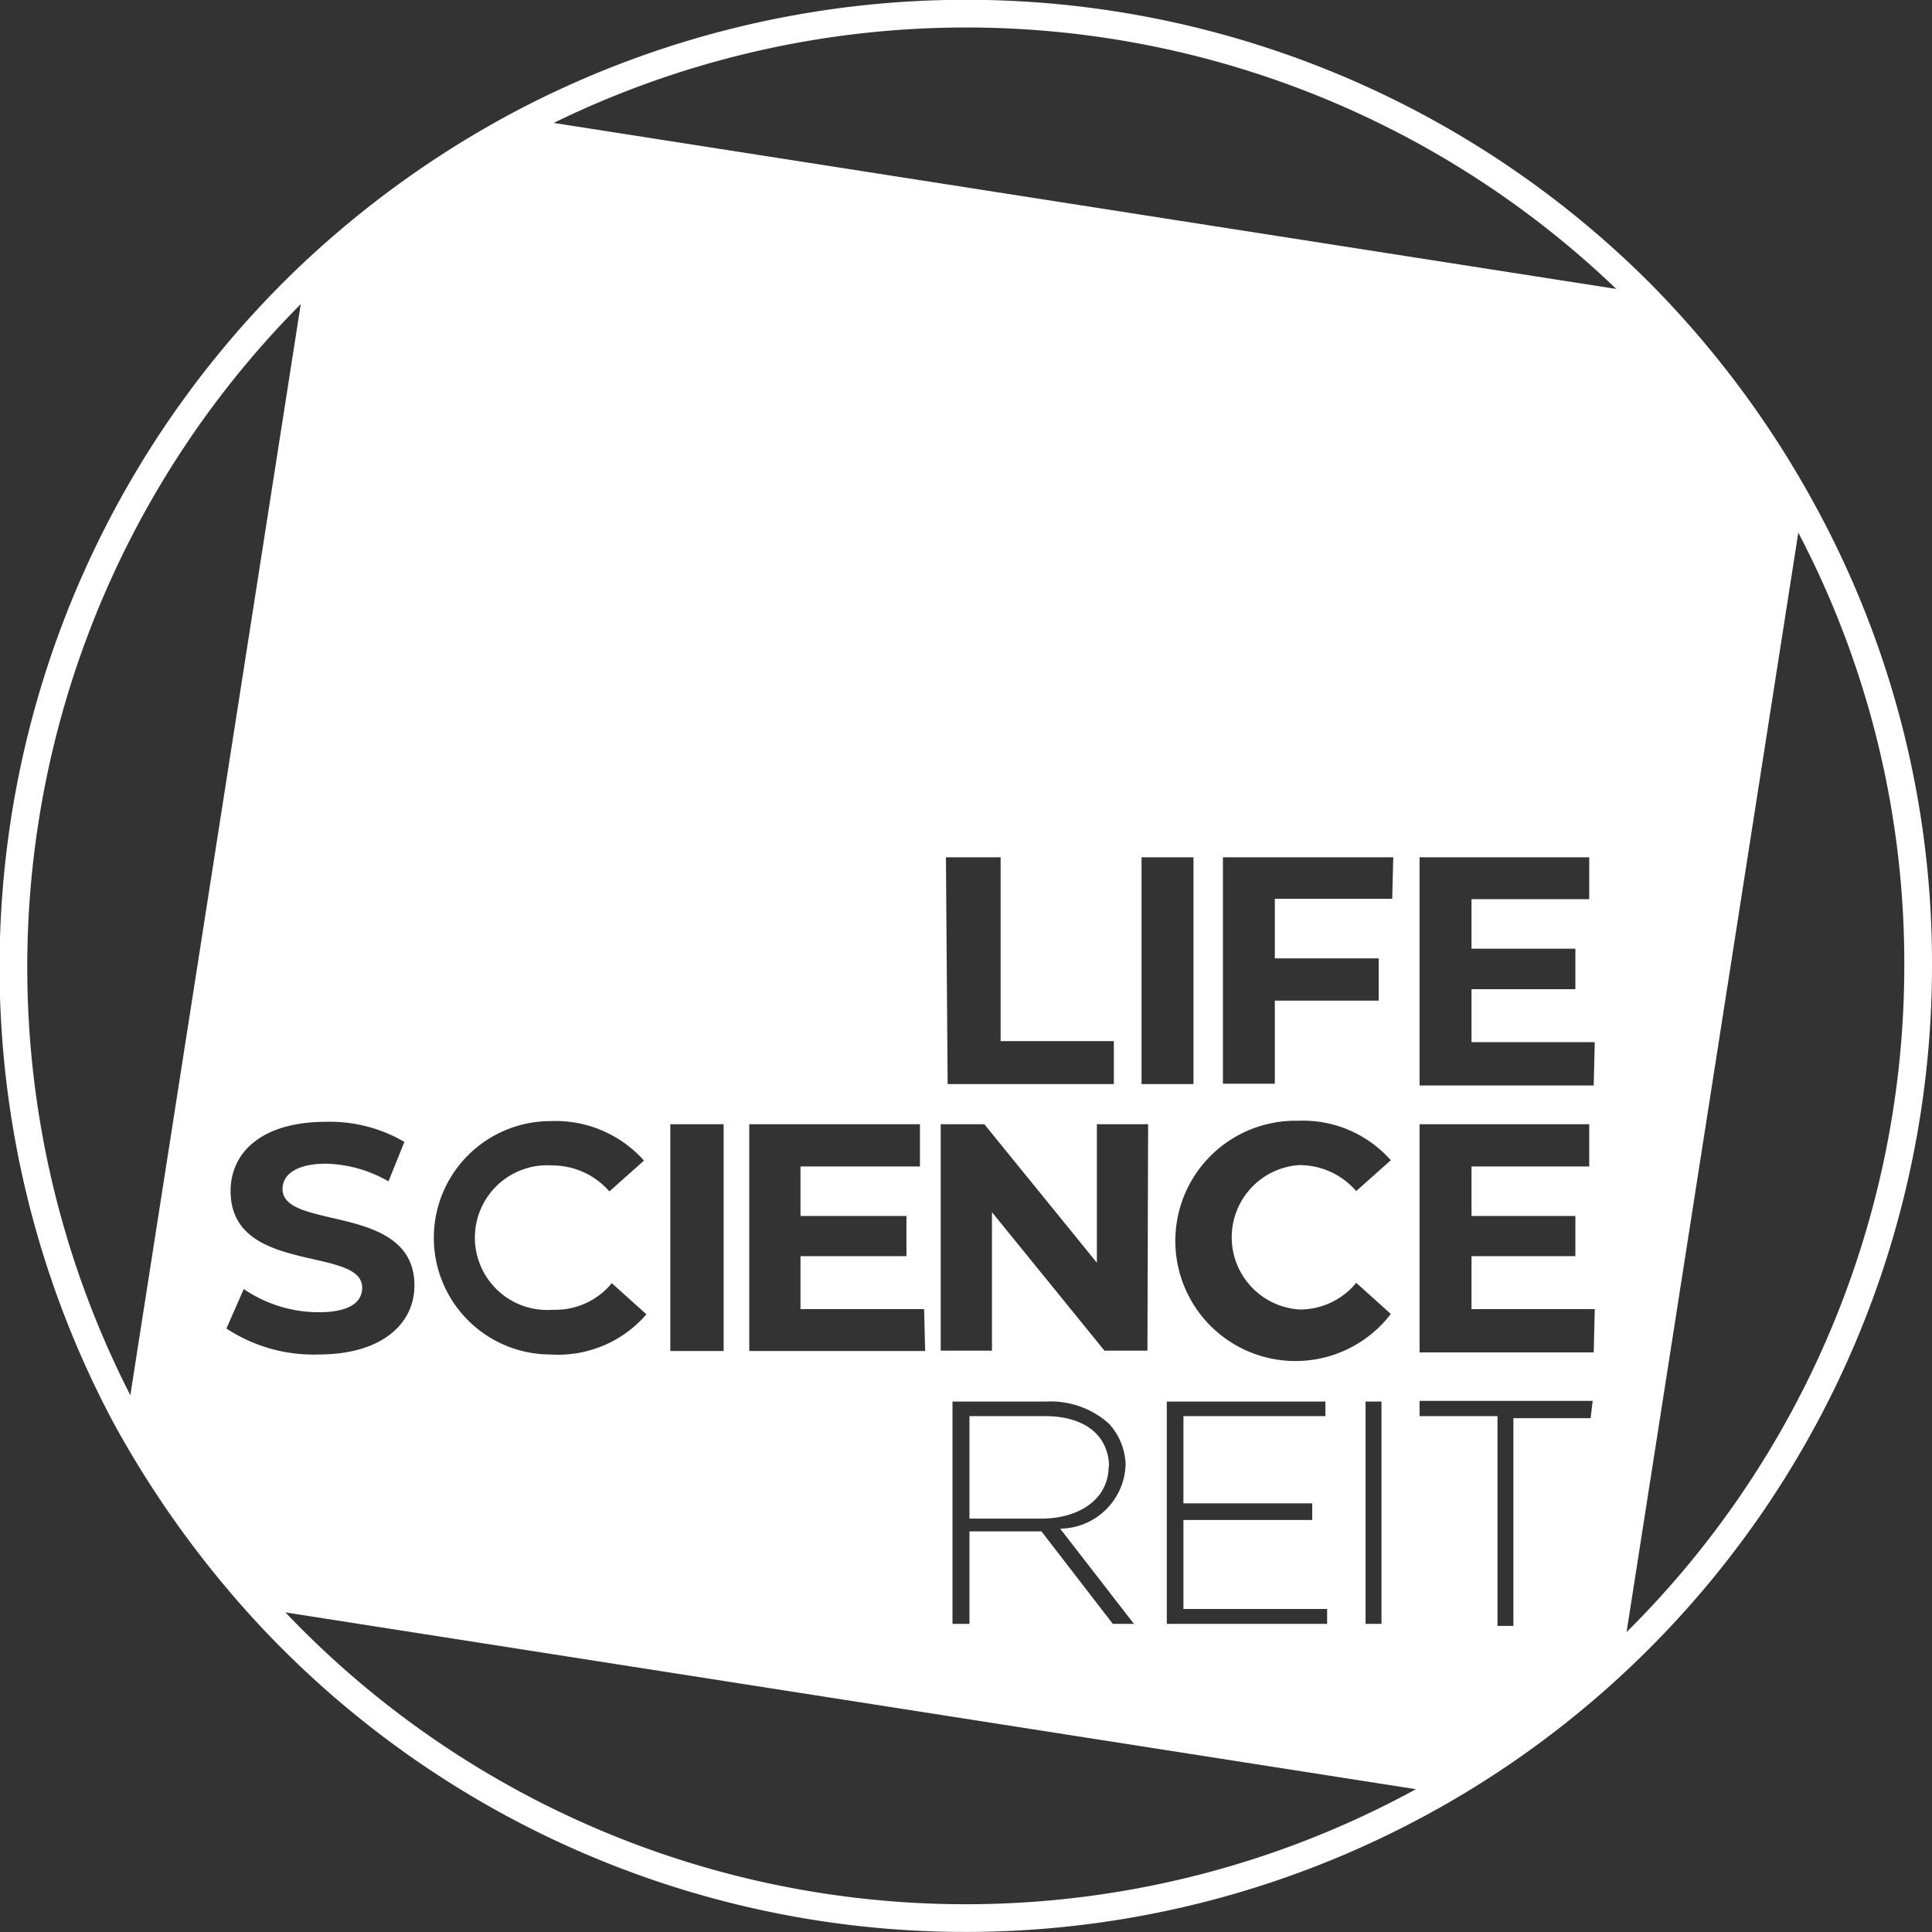
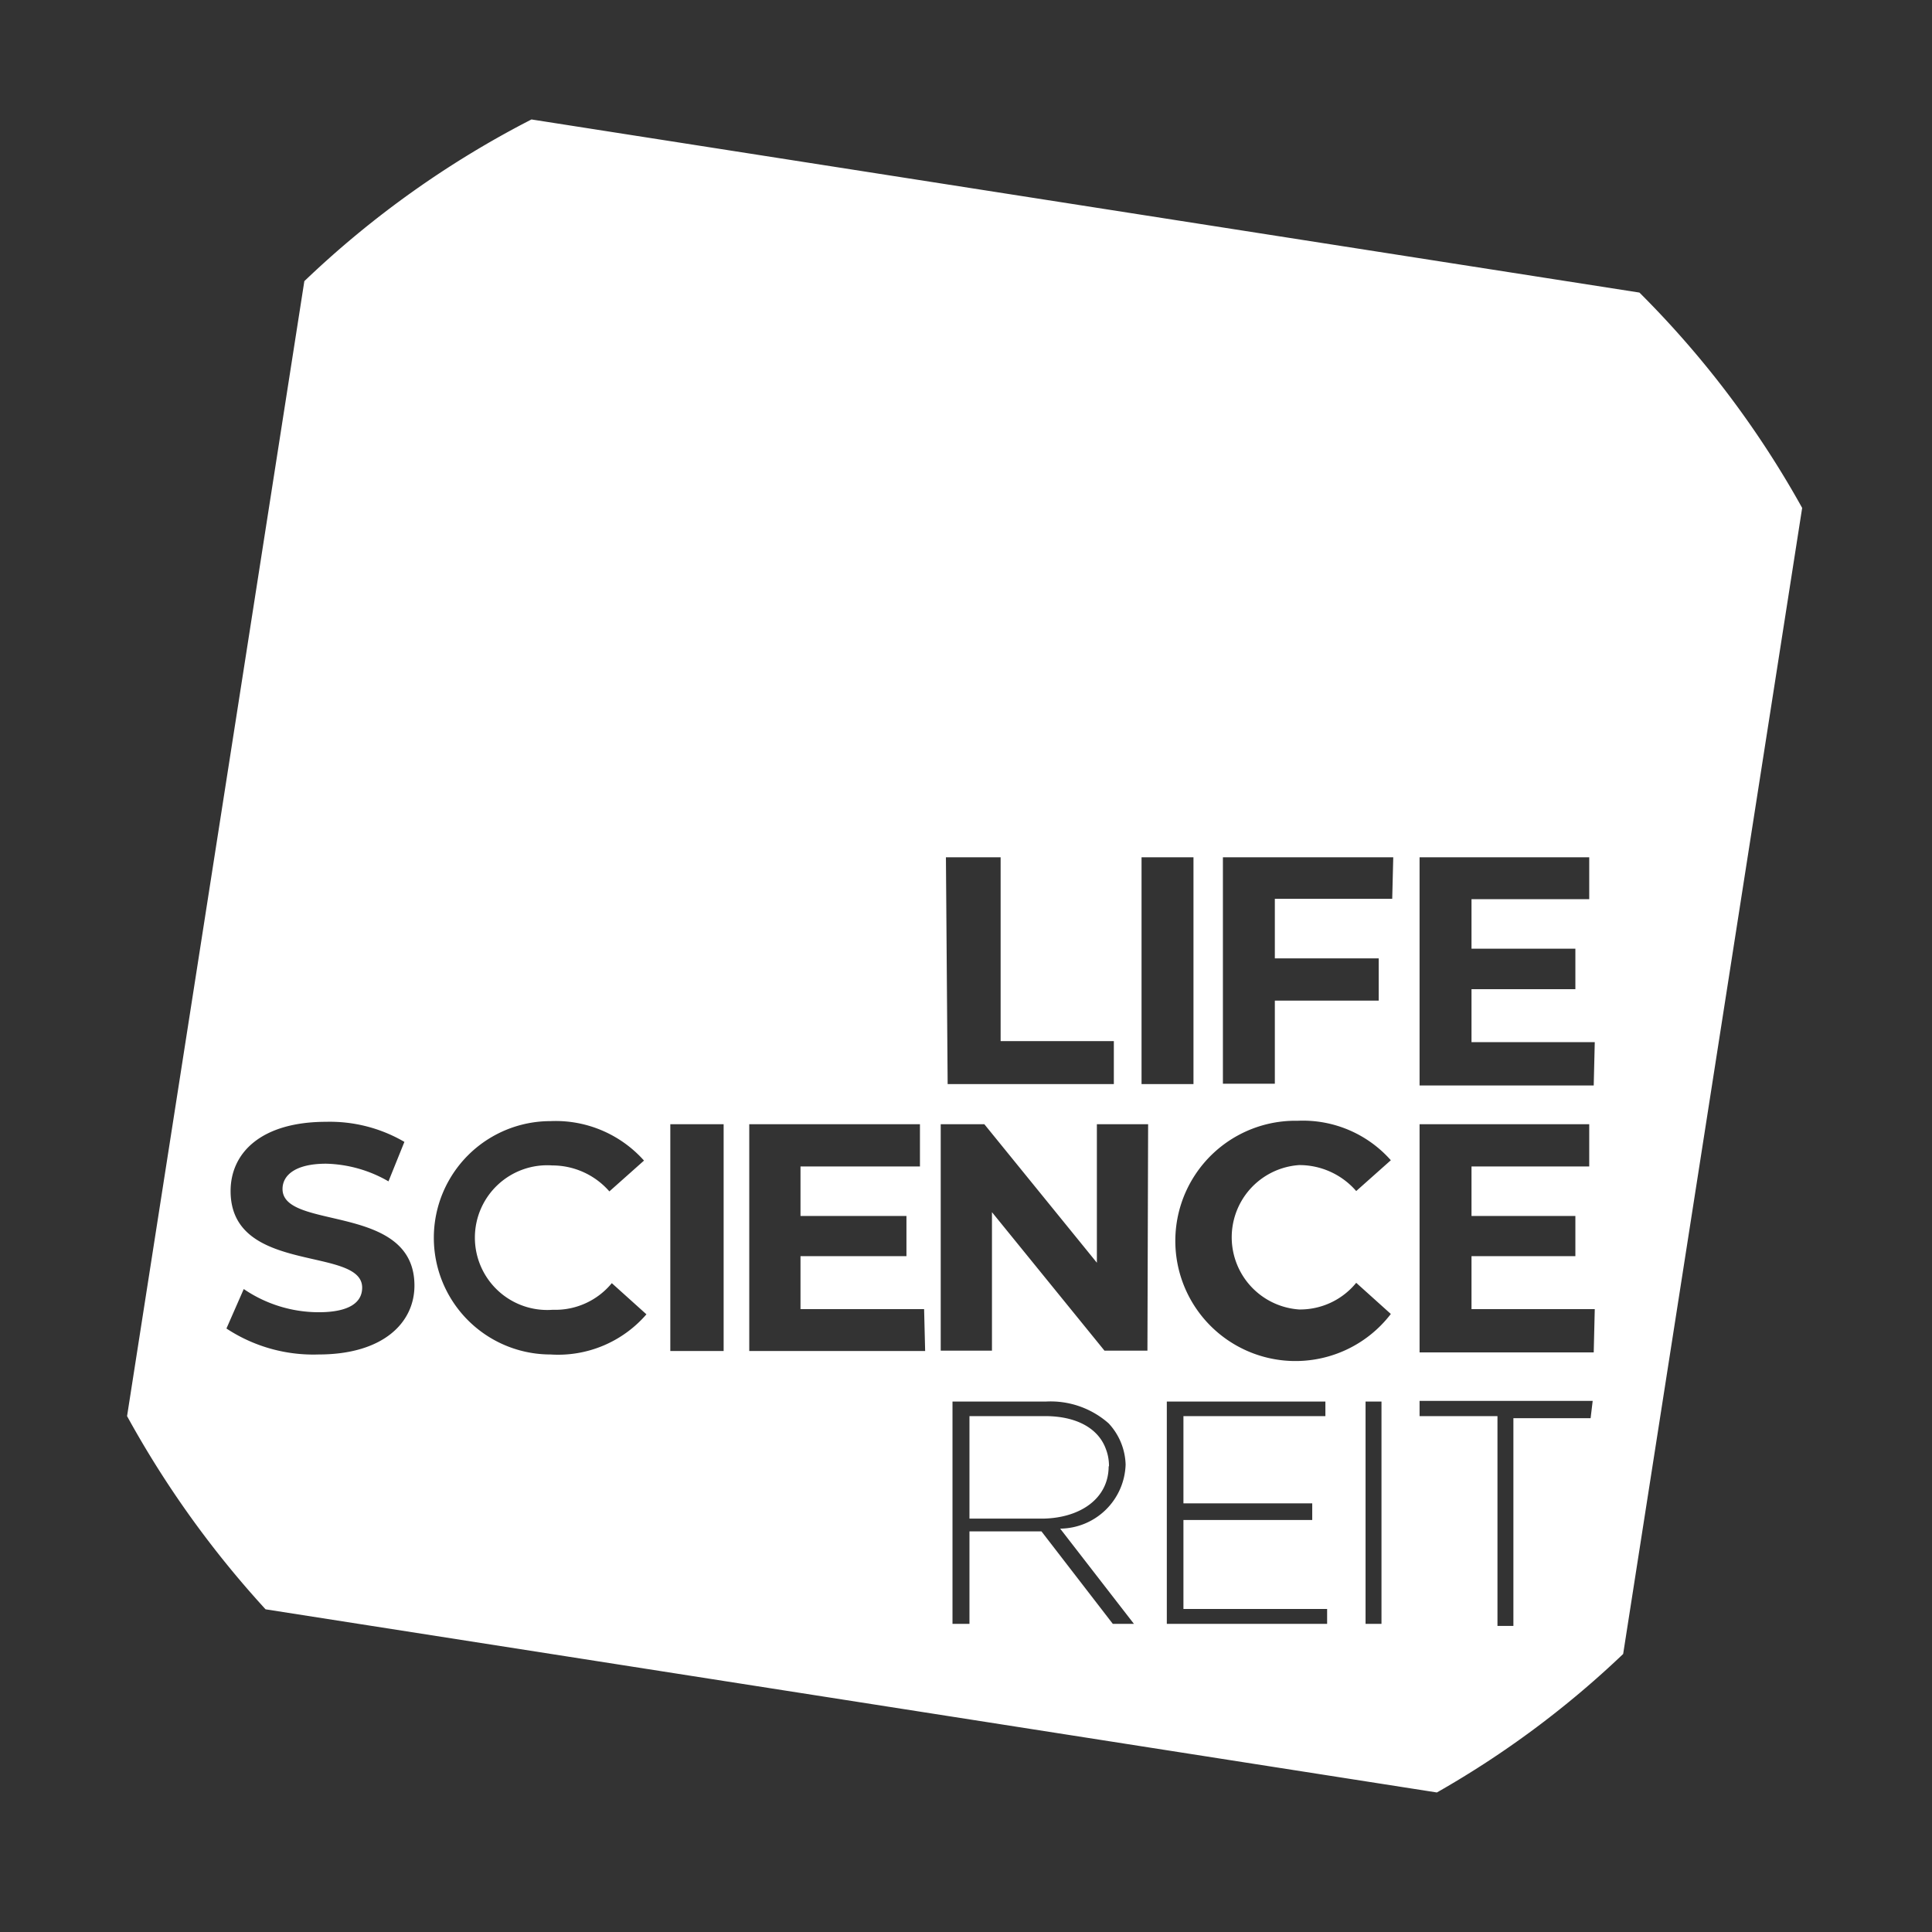
<svg xmlns="http://www.w3.org/2000/svg" id="Layer_1" data-name="Layer 1" viewBox="0 0 55.8 55.8">
  <rect x="0" y="0" width="55.8" height="55.8" fill="#333333" stroke="none" />
-   <path d="M55.5,28A27.51,27.51,0,0,1,7.75,46.62a28.7,28.7,0,0,1-4-5.58A27.56,27.56,0,0,1,8.89,8.22a27.88,27.88,0,0,1,6.55-4.69,27.52,27.52,0,0,1,32,5l0,0a27.88,27.88,0,0,1,4.68,6.26A27.17,27.17,0,0,1,55.5,28Z" transform="translate(-0.1 -0.1)" fill="none" stroke="#fff" stroke-miterlimit="10" stroke-width="0.8" />
  <path d="M30.28,41H28.1v2.91h2.16c1.06,0,1.86-.56,1.86-1.48v0C32.12,41.57,31.44,41,30.28,41Zm0,0H28.1v2.91h2.16c1.06,0,1.86-.56,1.86-1.48v0C32.12,41.57,31.44,41,30.28,41Zm0,0H28.1v2.91h2.16c1.06,0,1.86-.56,1.86-1.48v0C32.12,41.57,31.44,41,30.28,41Zm0,0H28.1v2.91h2.16c1.06,0,1.86-.56,1.86-1.48v0C32.12,41.57,31.44,41,30.28,41ZM47.45,8.55l0,0-32-5A27.88,27.88,0,0,0,8.89,8.22L3.77,41a28.7,28.7,0,0,0,4,5.58l33.83,5.29a27.44,27.44,0,0,0,5.38-4l5.17-33.1A27.88,27.88,0,0,0,47.45,8.55ZM33.07,24.86h1.5v6.55h-1.5Zm-5.65,0H29v5.31h3.27v1.24h-4.8ZM9.3,39.22a4.56,4.56,0,0,1-2.66-.75l.5-1.14A3.85,3.85,0,0,0,9.3,38c.9,0,1.26-.29,1.26-.71,0-1.21-3.8-.36-3.8-2.79,0-1.11.89-2,2.76-2a4.27,4.27,0,0,1,2.26.58l-.46,1.14a3.77,3.77,0,0,0-1.8-.51c-.9,0-1.26.34-1.26.73,0,1.21,3.81.39,3.81,2.79C12.07,38.3,11.17,39.22,9.3,39.22Zm6.82-1.29a2.11,2.11,0,0,0,1.65-.77l1,.9A3.37,3.37,0,0,1,16,39.22a3.37,3.37,0,1,1,0-6.74,3.42,3.42,0,0,1,2.7,1.14l-1,.89a2.19,2.19,0,0,0-1.65-.75,2.09,2.09,0,1,0,0,4.17ZM21,39.12H19.46V32.57H21Zm5.82,0H21.74V32.57h4.93v1.22H23.22v1.43h3.06v1.16H23.22v1.53h3.57ZM32.24,47l-2.06-2.67H28.1V47h-.49V40.58H30.3a2.53,2.53,0,0,1,1.82.63,1.82,1.82,0,0,1,.49,1.19v0a1.91,1.91,0,0,1-1.89,1.85L32.85,47Zm1-7.89H32l-3.25-4v4H27.27V32.57h1.26l3.25,4v-4h1.48ZM38.43,47H33.8V40.58h4.58V41h-4.1v2.52H38V44H34.28v2.57h4.15ZM40,47h-.46V40.58H40Zm-2.38-9.08a2.09,2.09,0,0,0,1.65-.77l1,.9a3.47,3.47,0,1,1-2.69-5.58,3.39,3.39,0,0,1,2.69,1.14l-1,.89a2.17,2.17,0,0,0-1.65-.75,2.09,2.09,0,0,0,0,4.17Zm2.69-11.86H36.92v1.72h3V29h-3v2.4h-1.5V24.86h4.92Zm5.73,15H43.81v6h-.46V41H41.1v-.44h5Zm.09-1.9H41.1V32.57H46v1.22H42.6v1.43h3v1.16h-3v1.53h3.56Zm0-7.71H41.1V24.86H46v1.21H42.6V27.5h3v1.17h-3V30.2h3.56Zm-14,11v0c0-.85-.68-1.4-1.84-1.4H28.1v2.91h2.16C31.32,43.93,32.12,43.37,32.12,42.45ZM30.28,41H28.1v2.91h2.16c1.06,0,1.86-.56,1.86-1.48v0C32.12,41.57,31.44,41,30.28,41Zm0,0H28.1v2.91h2.16c1.06,0,1.86-.56,1.86-1.48v0C32.12,41.57,31.44,41,30.28,41Zm0,0H28.1v2.91h2.16c1.06,0,1.86-.56,1.86-1.48v0C32.12,41.57,31.44,41,30.28,41Zm0,0H28.1v2.91h2.16c1.06,0,1.86-.56,1.86-1.48v0C32.12,41.57,31.44,41,30.28,41Z" transform="translate(-0.1 -0.1)" fill="#fff" />
</svg>